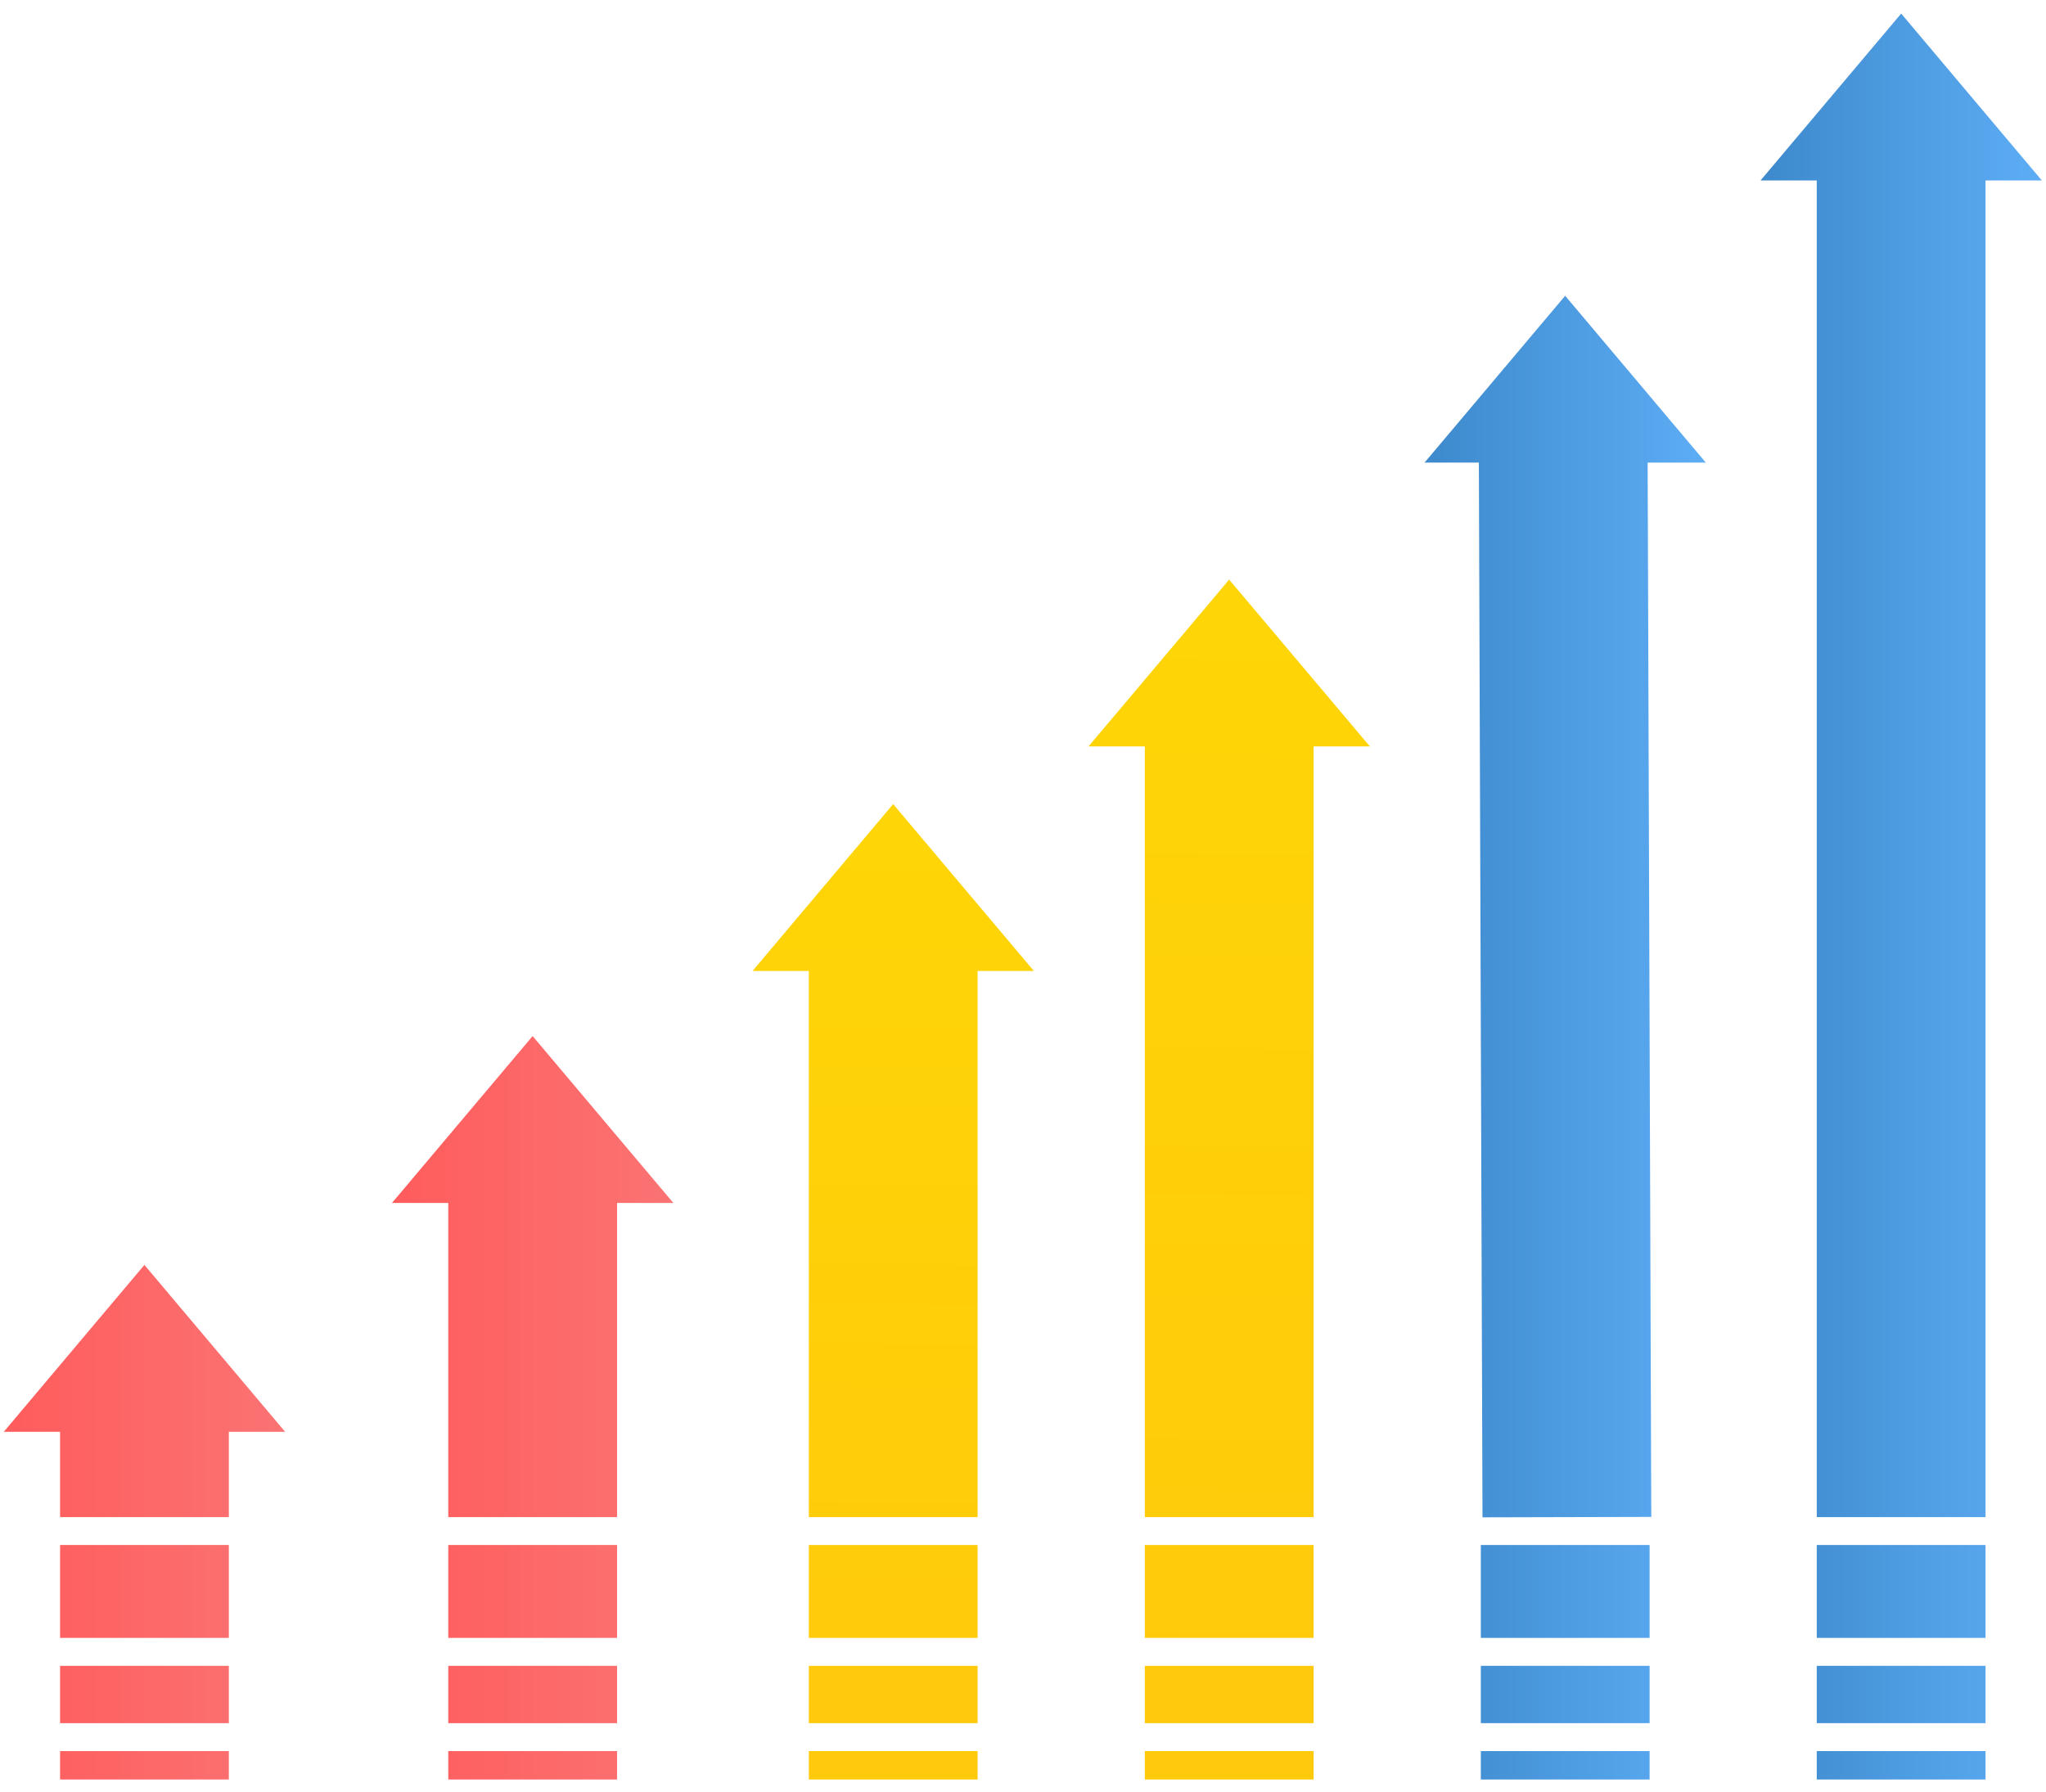
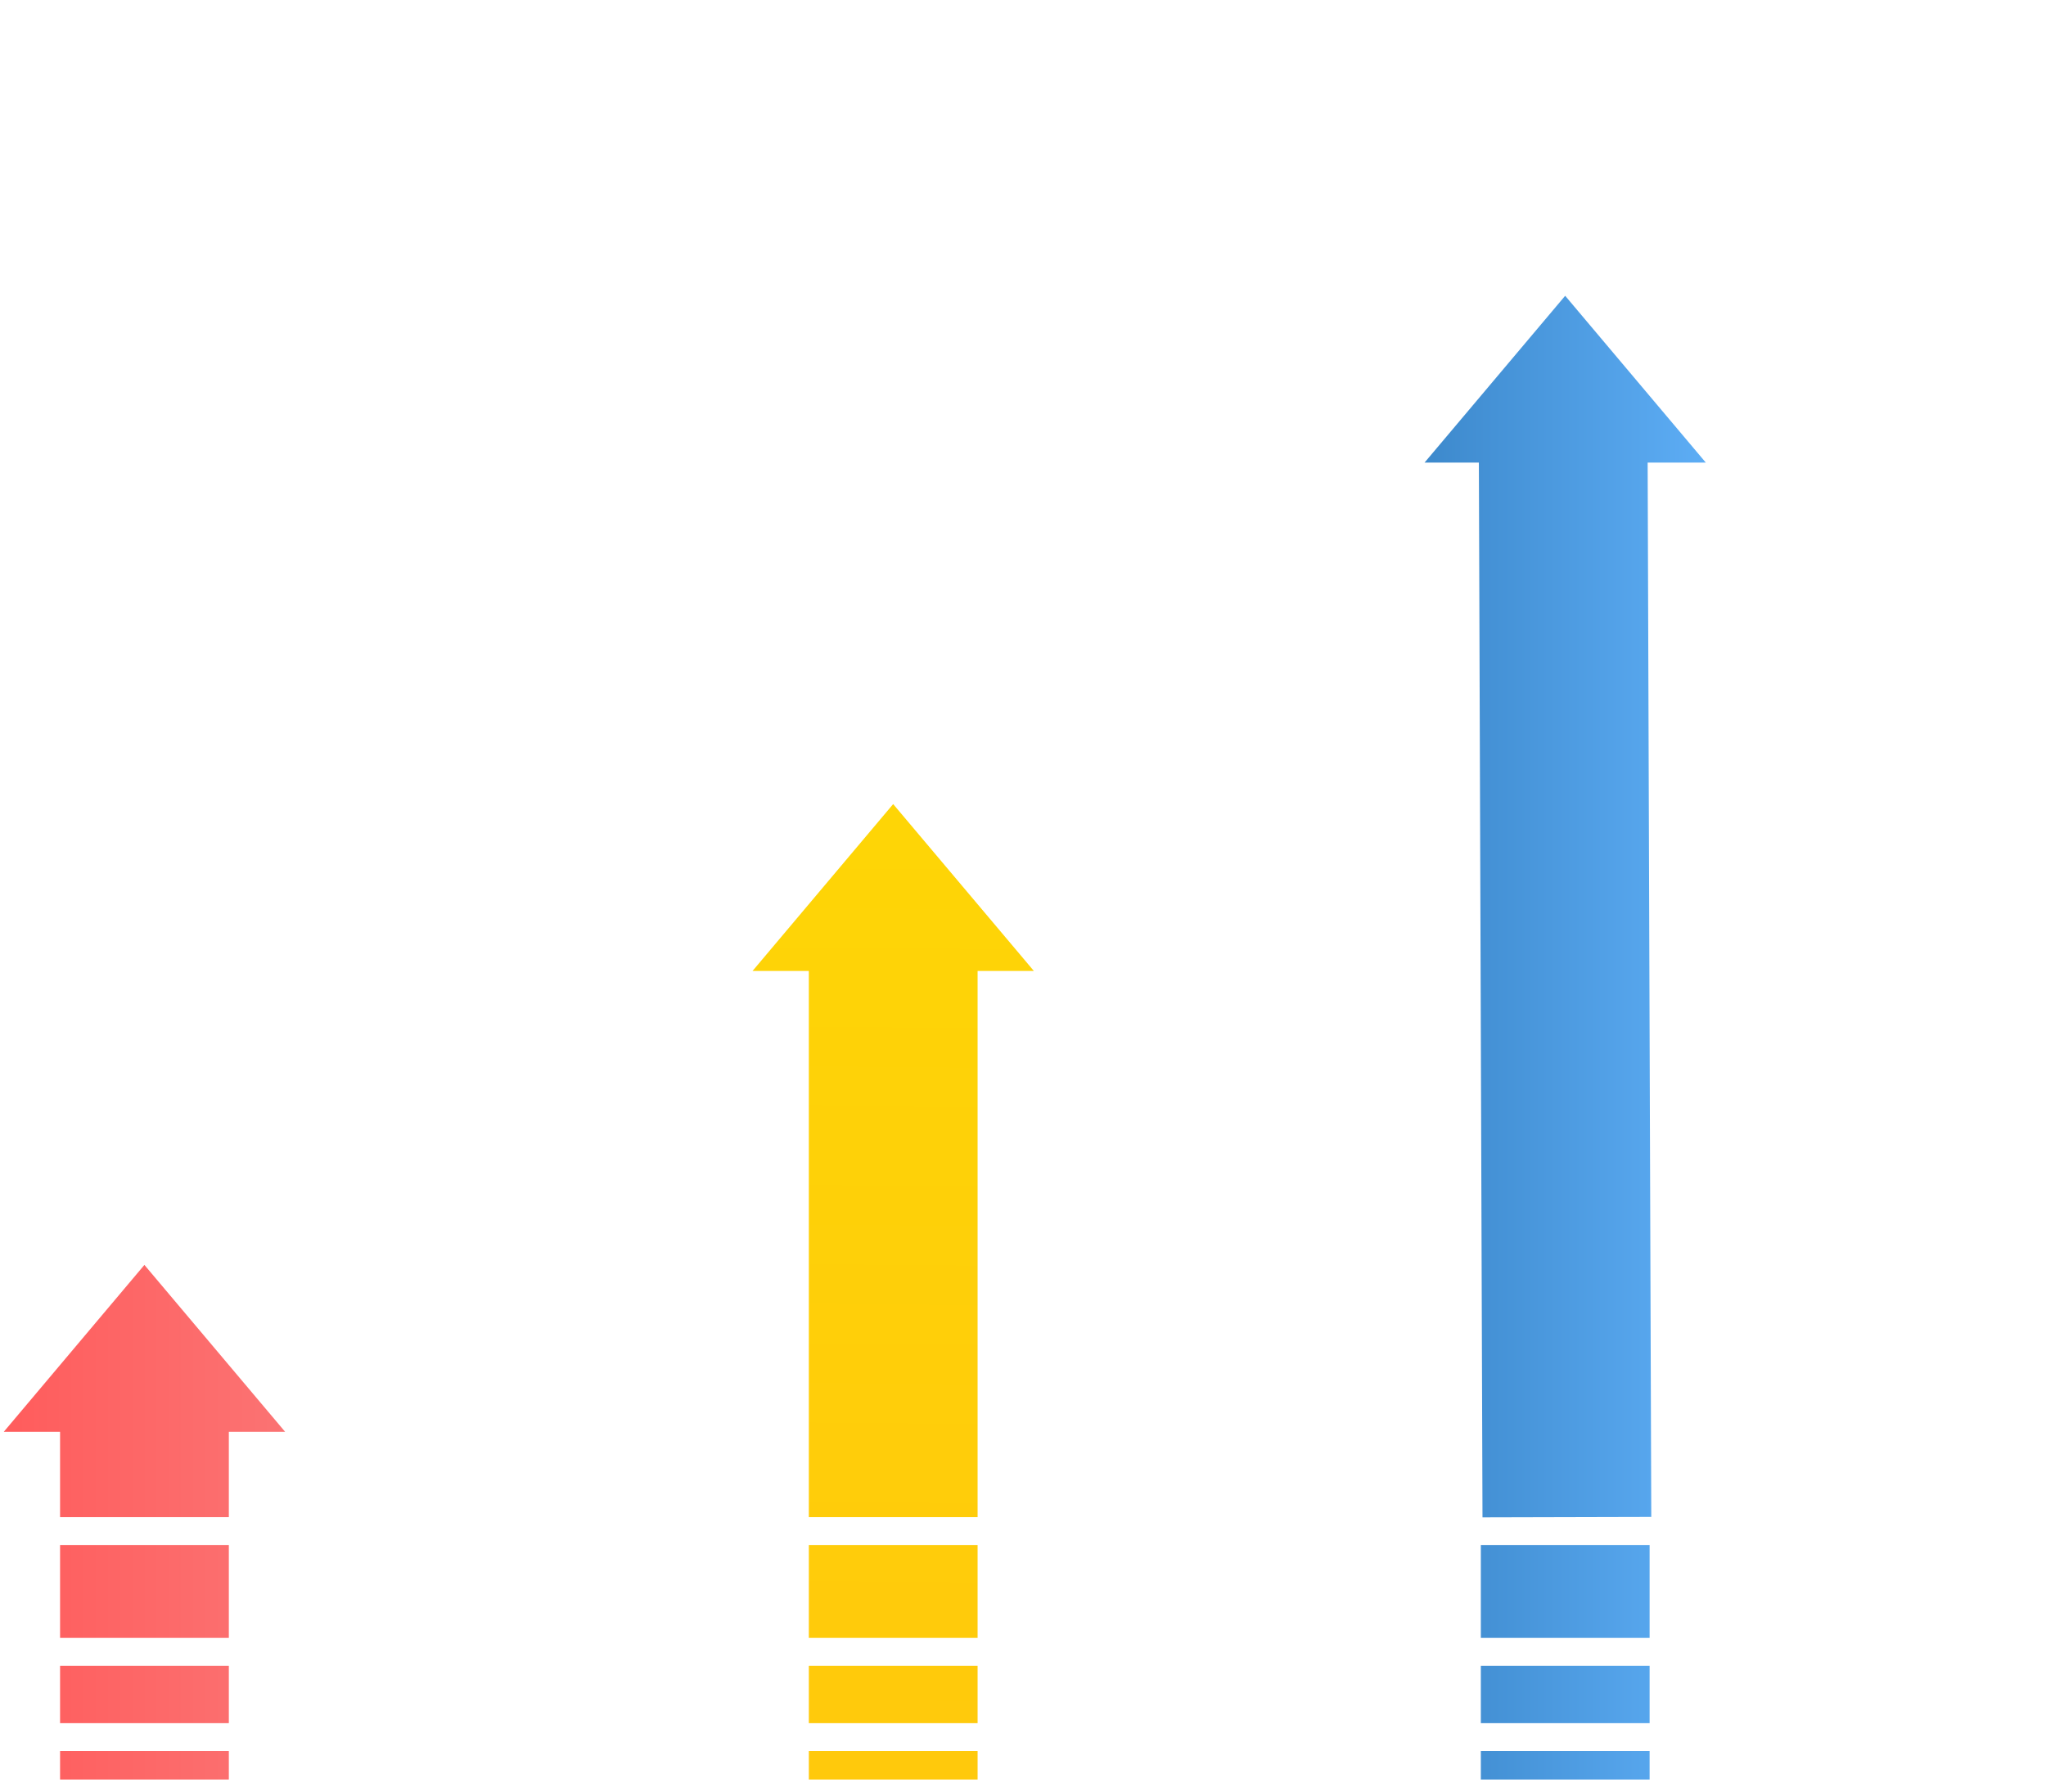
<svg xmlns="http://www.w3.org/2000/svg" width="137" height="120" viewBox="0 0 137 120" fill="none">
  <path fill-rule="evenodd" clip-rule="evenodd" d="M65.46 65.027H69.229L59.806 53.85L50.389 65.027H54.159V101.602H65.46V65.027ZM65.46 103.468H54.159V109.692H65.46V103.468ZM54.159 111.563H65.46V115.4H54.159V111.563ZM65.46 117.271H54.159V119.175H65.46V117.271Z" fill="url(#paint0_linear)" />
-   <path fill-rule="evenodd" clip-rule="evenodd" d="M41.318 80.562H45.087L35.664 69.386L26.247 80.562H30.016V101.603H41.318V80.562ZM41.318 103.468H30.016V109.692H41.318V103.468ZM30.016 111.563H41.318V115.4H30.016V111.563ZM41.318 117.271H30.016V119.175H41.318V117.271Z" fill="url(#paint1_linear)" />
  <path fill-rule="evenodd" clip-rule="evenodd" d="M15.323 95.889H19.092L9.669 84.712L0.253 95.889H4.022V101.603H15.323V95.889ZM15.323 103.468H4.022V109.692H15.323V103.468ZM4.022 111.563H15.323V115.4H4.022V111.563ZM15.323 117.271H4.022V119.175H15.323V117.271Z" fill="url(#paint2_linear)" />
-   <path fill-rule="evenodd" clip-rule="evenodd" d="M87.959 49.988H91.728L82.305 38.817L72.888 49.988H76.658V101.602H87.959V49.988ZM87.959 103.468H76.658V109.692H87.959V103.468ZM76.658 111.563H87.959V115.4H76.658V111.563ZM87.959 117.271H76.658V119.175H87.959V117.271Z" fill="url(#paint3_linear)" />
  <path fill-rule="evenodd" clip-rule="evenodd" d="M110.326 30.98H114.221L104.804 19.809L95.388 30.98H99.025L99.268 101.617L110.569 101.588L110.326 30.98ZM110.458 103.468H99.157V109.692H110.458V103.468ZM99.157 111.563H110.458V115.4H99.157V111.563ZM110.458 117.271H99.157V119.175H110.458V117.271Z" fill="url(#paint4_linear)" />
-   <path fill-rule="evenodd" clip-rule="evenodd" d="M132.951 12.084H136.72L127.303 0.908L117.886 12.084H121.649V101.602H132.951V12.084ZM132.951 103.468H121.649V109.692H132.951V103.468ZM121.649 111.563H132.951V115.4H121.649V111.563ZM132.951 117.271H121.649V119.175H132.951V117.271Z" fill="url(#paint5_linear)" />
  <defs>
    <linearGradient id="paint0_linear" x1="59.809" y1="53.85" x2="59.225" y2="119.17" gradientUnits="userSpaceOnUse">
      <stop offset="0.026" stop-color="#FED506" />
      <stop offset="1" stop-color="#FFC90C" />
    </linearGradient>
    <linearGradient id="paint1_linear" x1="26.247" y1="119.176" x2="45.087" y2="119.176" gradientUnits="userSpaceOnUse">
      <stop stop-color="#FF5C5C" />
      <stop offset="1" stop-color="#FB7373" />
    </linearGradient>
    <linearGradient id="paint2_linear" x1="0.253" y1="119.176" x2="19.092" y2="119.176" gradientUnits="userSpaceOnUse">
      <stop stop-color="#FF5C5C" />
      <stop offset="1" stop-color="#FB7373" />
    </linearGradient>
    <linearGradient id="paint3_linear" x1="82.308" y1="38.817" x2="81.424" y2="119.165" gradientUnits="userSpaceOnUse">
      <stop offset="0.026" stop-color="#FED506" />
      <stop offset="1" stop-color="#FFC90C" />
    </linearGradient>
    <linearGradient id="paint4_linear" x1="95.388" y1="49.7" x2="114.221" y2="49.7" gradientUnits="userSpaceOnUse">
      <stop stop-color="#3D89CC" />
      <stop offset="1" stop-color="#5DADF5" />
    </linearGradient>
    <linearGradient id="paint5_linear" x1="117.886" y1="36.485" x2="136.72" y2="36.485" gradientUnits="userSpaceOnUse">
      <stop stop-color="#3D89CC" />
      <stop offset="1" stop-color="#5DADF5" />
    </linearGradient>
  </defs>
</svg>